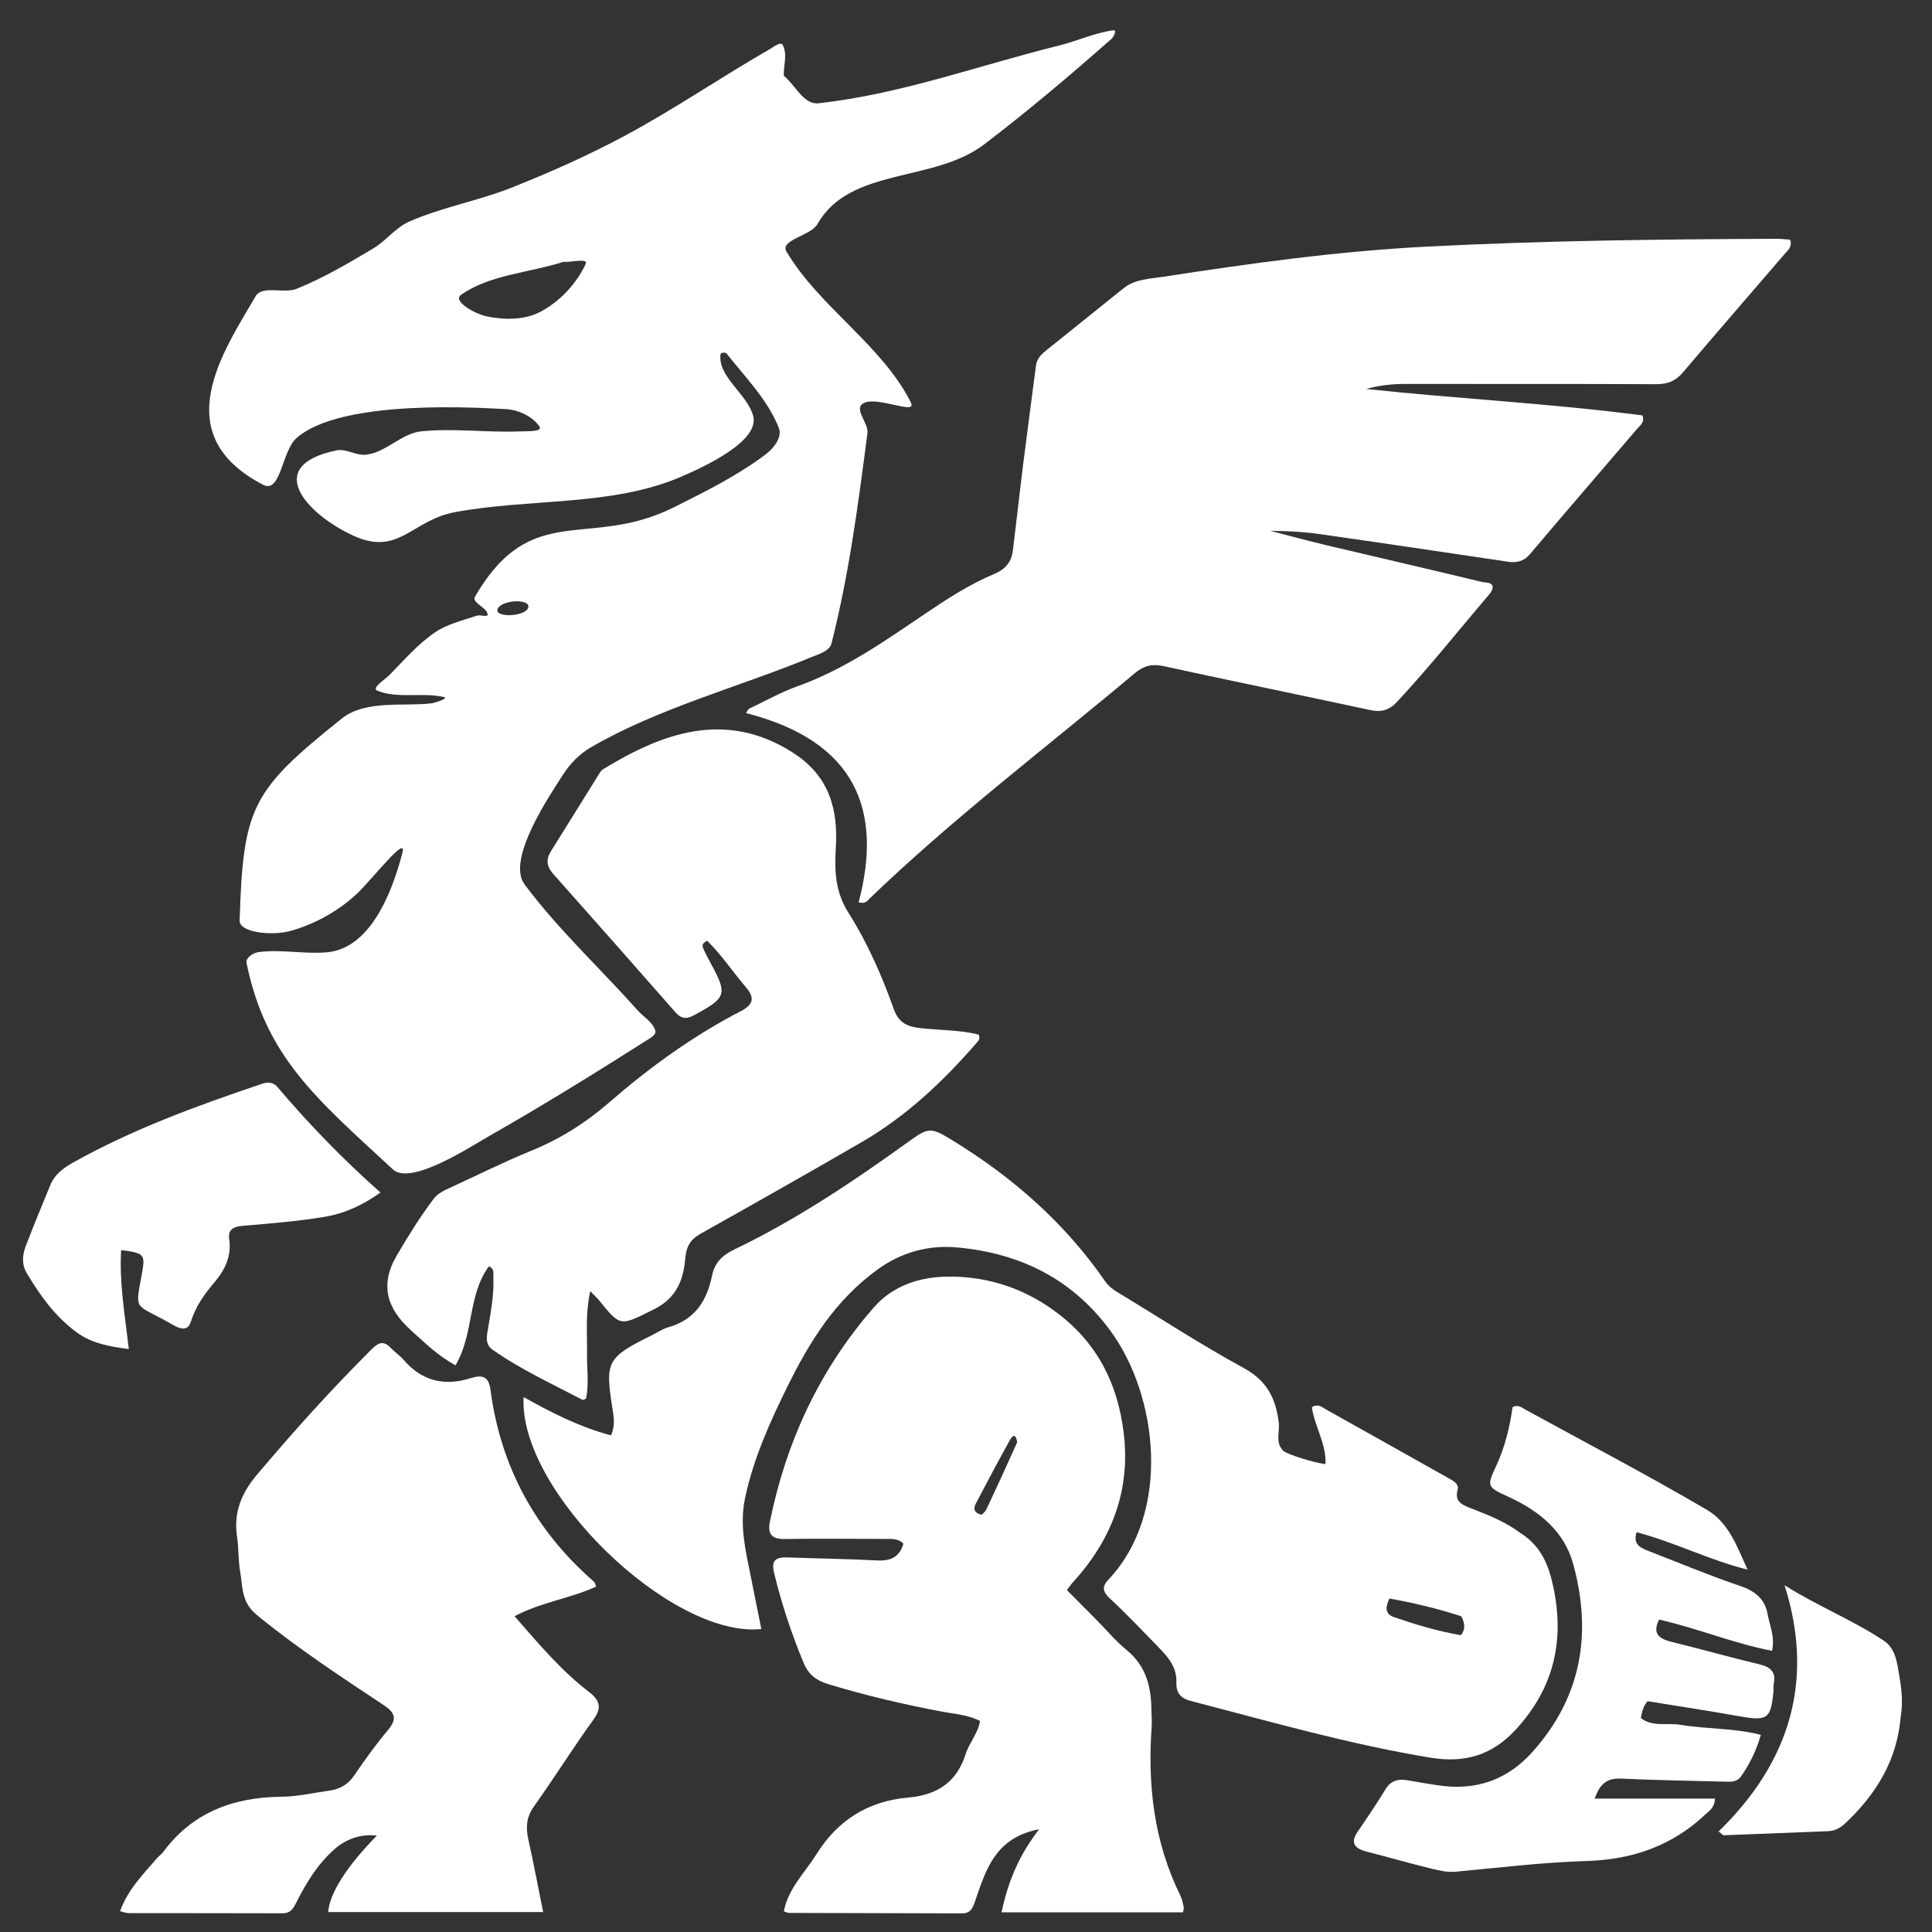
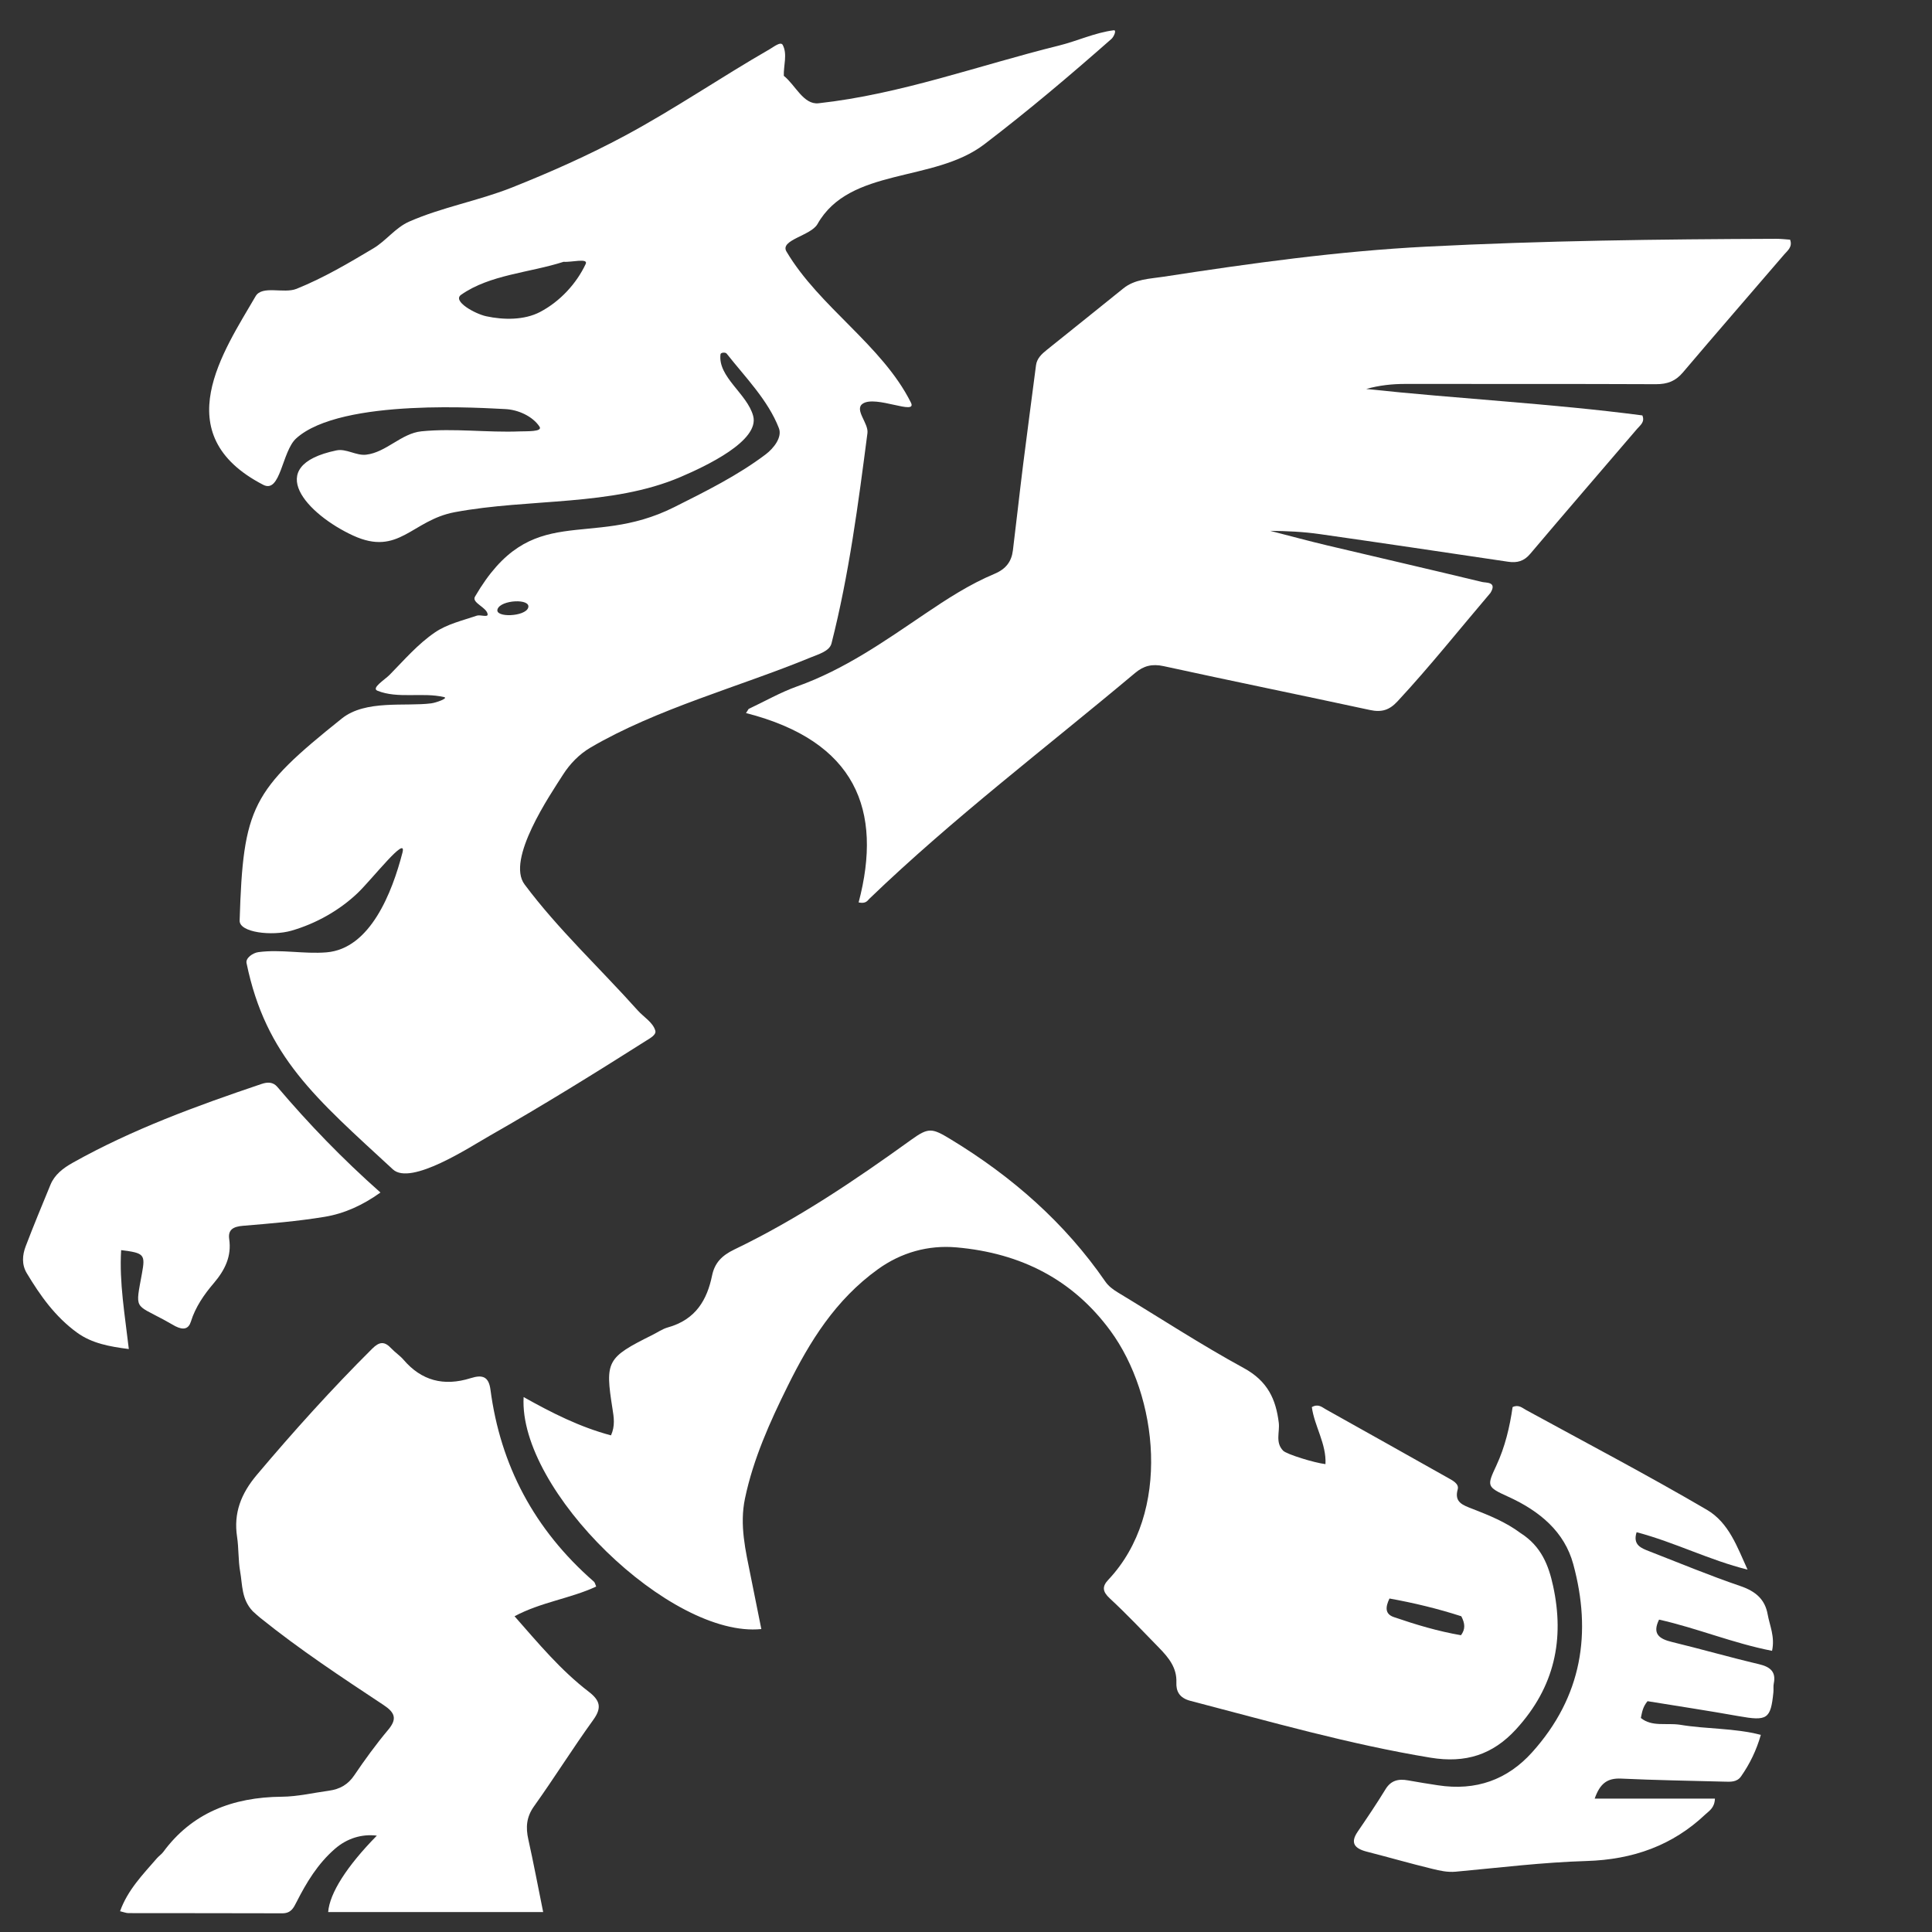
<svg xmlns="http://www.w3.org/2000/svg" version="1.1" id="Layer_1" x="0px" y="0px" width="100%" viewBox="0 0 1024 1024" enable-background="new 0 0 1024 1024">
  <rect x="0" y="0" width="1024" height="1024" fill="#333333" stroke="none" />
  <path opacity="1" stroke="none" d="M 789.999 314.211 C 773.37 333.744 757.815 353.319 740.68 371.763 C 736.452 376.315 732.391 377.669 726.129 376.319 C 689.712 368.463 653.192 361.022 616.801 353.077 C 610.553 351.714 606.112 352.92 601.59 356.714 C 554.395 396.319 505.037 433.757 460.807 476.333 C 459.738 477.362 458.998 479.109 455.09 478.309 C 468.024 429.365 453.578 392.806 395.396 377.939 C 395.861 377.21 396.327 376.482 396.792 375.754 C 405.346 371.722 413.6 366.974 422.513 363.792 C 447.675 354.808 468.747 339.884 490.165 325.41 C 501.926 317.462 513.852 309.697 527.143 304.121 C 533.338 301.522 536.143 297.465 536.852 291.759 C 538.728 276.679 540.358 261.572 542.244 246.493 C 544.448 228.859 546.84 211.247 549.102 193.618 C 549.573 189.958 552.111 187.634 554.887 185.404 C 568.398 174.555 581.936 163.735 595.41 152.847 C 601.527 147.902 609.372 147.796 616.64 146.679 C 662.88 139.569 709.141 133.118 756.11 130.718 C 817.911 127.559 879.714 126.786 941.558 126.574 C 944.013 126.566 946.467 126.879 948.788 127.034 C 950.202 130.9 947.421 132.814 945.63 134.905 C 927.754 155.765 909.69 176.486 891.941 197.437 C 888.105 201.964 883.832 203.656 877.649 203.63 C 833.402 203.434 789.154 203.561 744.905 203.493 C 737.914 203.481 731.059 204.216 724.125 206.164 C 772.924 211.395 822.038 213.833 870.488 220.177 C 871.947 223.705 869.334 225.387 867.693 227.308 C 848.803 249.4 829.777 271.393 811.021 293.581 C 807.796 297.398 804.203 298.452 799.378 297.737 C 766.041 292.799 732.712 287.813 699.344 283.065 C 690.796 281.848 682.116 281.437 673.215 281.357 C 683.304 283.942 693.35 286.678 703.487 289.084 C 730.805 295.569 758.183 301.841 785.465 308.444 C 787.729 308.992 793.595 308.25 789.999 314.211 Z" style="fill: rgb(255, 255, 255);" />
  <path opacity="1" stroke="none" d="M 806 812.613 C 816.984 819.623 820.819 829.752 823.173 840.574 C 829.284 868.678 824.142 894.087 803.506 916.589 C 791.179 930.03 776.792 934.67 758.213 931.611 C 714.937 924.483 673.081 912.442 630.896 901.471 C 624.819 899.89 623.328 896.076 623.507 891.759 C 623.83 883.958 619.414 878.581 614.319 873.359 C 605.713 864.533 597.256 855.557 588.183 847.152 C 584.308 843.561 584.084 840.853 587.411 837.328 C 621.15 801.592 613.696 739.599 588.564 705.37 C 568.726 678.348 541.31 664.171 506.958 661.14 C 491.936 659.814 477.648 663.846 465.344 672.699 C 442.754 688.953 429.123 711.141 417.552 734.51 C 408.034 753.73 399.252 773.245 394.856 794.217 C 391.892 808.35 395.165 821.863 397.907 835.516 C 399.772 844.808 401.644 854.098 403.521 863.434 C 355.447 868.338 274.715 790.009 277.535 740.476 C 292.445 748.822 307.151 756.322 323.844 760.777 C 326.118 755.682 325.345 751.171 324.623 746.609 C 320.626 721.343 321.603 719.585 345.842 707.523 C 348.551 706.174 351.108 704.359 353.996 703.551 C 368.844 699.407 374.779 688.851 377.412 676.064 C 378.778 669.419 382.536 665.468 389.132 662.297 C 422.768 646.129 453.238 625.53 483.039 604.049 C 492.139 597.49 494.022 597.872 503.726 603.754 C 536.702 623.735 564.548 648.376 585.789 679.176 C 587.465 681.607 589.795 683.401 592.425 684.99 C 614.671 698.422 636.403 712.645 659.262 725.118 C 672.003 732.069 676.251 741.779 677.771 754.023 C 678.389 758.995 675.797 764.473 680.082 768.893 C 681.93 770.799 696.688 775.341 702.527 776.016 C 703.094 765.29 696.669 755.898 695.302 745.793 C 698.722 743.845 700.695 745.853 702.664 746.95 C 724.216 758.975 745.716 771.08 767.225 783.172 C 769.874 784.663 773.467 786.38 772.609 789.428 C 770.681 796.271 775.339 797.741 780.514 799.76 C 789.265 803.171 798.03 806.666 806 812.613 M 774.527 856.656 C 762.059 852.623 749.339 849.559 736.449 847.243 C 734.244 851.844 734.034 855.464 738.745 857.083 C 750.381 861.079 762.196 864.62 774.36 866.703 C 776.751 863.448 776.515 860.516 774.527 856.656 Z" style="fill: rgb(255, 255, 255);" />
-   <path opacity="1" stroke="none" d="M 559.835 695.503 C 582.037 712.049 592.269 733.742 595.492 758.734 C 599.414 789.169 589.71 815.716 568.41 838.928 C 567.519 839.899 566.82 841.02 565.497 842.784 C 570.703 848.029 575.925 853.282 581.134 858.545 C 586.418 863.883 591.231 869.707 597.062 874.476 C 607.666 883.152 610.152 894.299 610.275 906.46 C 610.303 909.3 610.613 912.153 610.412 914.977 C 608.191 945.991 611.548 976.179 625.669 1004.83 C 626.576 1006.68 626.934 1008.77 627.387 1010.79 C 627.545 1011.49 627.213 1012.28 627.027 1013.57 C 595.259 1013.57 563.512 1013.57 530.832 1013.57 C 534.205 997.671 539.924 983.452 550.795 969.522 C 536.178 972.277 528.58 980.081 523.533 990.244 C 520.636 996.077 518.655 1002.32 516.538 1008.45 C 515.43 1011.66 514.131 1014.14 509.857 1014.13 C 479.343 1014.02 448.827 1013.99 418.311 1013.89 C 417.523 1013.89 416.738 1013.44 415.457 1013.04 C 417.662 1001.1 426.629 992.535 432.837 982.63 C 443.757 965.206 459.565 954.632 481.457 952.728 C 497.454 951.333 507.375 943.886 511.825 929.658 C 513.664 923.782 518.312 918.837 519.447 912.187 C 513.225 908.891 506.186 908.503 499.523 907.251 C 478.973 903.389 458.712 898.63 438.787 892.567 C 432.393 890.62 428.345 887.199 425.958 881.429 C 419.471 865.75 414.152 849.779 410.216 833.382 C 408.774 827.375 410.875 825.235 417.236 825.466 C 433.171 826.042 449.124 826.251 465.043 827.063 C 472.331 827.434 476.825 825.099 478.818 818.169 C 475.985 815.186 471.973 815.684 468.209 815.673 C 450.848 815.619 433.484 815.406 416.131 815.719 C 408.506 815.857 406.853 812.519 408.05 806.61 C 416.516 764.827 433.895 726.633 462.812 693.325 C 475.594 678.603 493.66 675.207 512.818 677.085 C 530.081 678.78 545.742 684.989 559.835 695.503 M 539.132 764.426 C 538.071 757.943 535.644 762.564 534.732 764.209 C 528.752 774.99 522.998 785.881 517.285 796.787 C 515.919 799.393 515.919 801.845 520.27 802.864 C 521.037 802.045 522.216 801.243 522.722 800.172 C 528.172 788.606 533.514 776.997 539.132 764.426 Z" style="fill: rgb(255, 255, 255);" />
-   <path opacity="1" stroke="none" d="M 311.156 715.935 C 310.918 725.057 312.321 733.495 310.608 741.285 C 309.344 741.816 308.994 742.082 308.853 742.007 C 292.634 733.512 275.873 725.81 260.995 715.312 C 256.88 712.408 258.054 707.881 258.735 703.753 C 260.203 694.851 261.923 685.96 261.48 676.894 C 261.386 674.975 262.325 672.674 259.142 671.154 C 247.743 686.631 251.421 706.604 241.44 723.633 C 232.011 718.547 225.298 711.776 218.177 705.424 C 205.071 693.733 201.07 681.149 210.362 665.295 C 216.368 655.049 222.607 645.039 229.771 635.486 C 231.911 632.632 235.158 631.076 238.449 629.57 C 252.746 623.036 266.771 615.944 281.353 610.014 C 296.955 603.67 310.571 595.013 322.911 584.296 C 344.162 565.839 366.995 549.233 392.506 536.005 C 399.266 532.5 400.225 528.951 395.399 523.307 C 388.391 515.116 382.464 506.124 374.823 498.622 C 371.328 500.217 372.424 502.034 373.164 503.643 C 374.253 506.012 375.506 508.322 376.752 510.63 C 385.679 527.166 385.083 528.721 367.859 538.097 C 363.618 540.406 360.94 539.894 357.893 536.418 C 336.422 511.928 314.849 487.516 293.185 463.171 C 289.667 459.219 289.292 455.491 292.022 451.141 C 300.569 437.521 309.006 423.842 317.513 410.199 C 318.067 409.312 318.673 408.303 319.554 407.766 C 350.61 388.757 384.438 375.876 420.424 399.041 C 440.029 411.66 444.193 429.631 443.007 449.287 C 442.263 461.622 442.632 472.669 449.761 483.904 C 459.917 499.915 467.466 517.301 473.765 534.934 C 476.396 542.302 481.02 544.212 488.296 544.986 C 498.496 546.073 508.899 545.906 518.609 548.32 C 519.617 550.104 518.938 551.222 518.053 552.247 C 500.317 572.74 480.709 591.459 456.474 605.493 C 428.276 621.822 399.89 637.878 371.439 653.827 C 365.828 656.972 363.769 660.693 363.226 666.858 C 362.248 677.976 358.926 687.917 346.338 694.106 C 328.644 702.804 329.098 703.575 317.22 688.856 C 316.421 687.866 315.433 687.005 312.841 684.354 C 310.357 695.675 311.168 705.457 311.156 715.935 Z" style="fill: rgb(255, 255, 255);" />
  <path opacity="1" stroke="none" d="M 133.941 853.962 C 127.945 847.603 128.536 840.011 127.297 833.01 C 126.22 826.929 126.578 820.638 125.652 814.525 C 123.755 802.024 127.673 791.734 136.148 781.685 C 155.587 758.639 175.764 736.238 197.282 714.827 C 201.145 710.984 203.839 710.87 207.386 714.668 C 209.39 716.813 211.998 718.494 213.891 720.705 C 223.299 731.705 235.133 734.963 249.458 730.454 C 255.878 728.434 259.052 729.696 259.967 736.622 C 265.221 776.435 283.016 810.623 314.812 838.339 C 315.344 838.802 315.447 839.682 315.988 840.907 C 302.325 847.262 286.765 849.125 272.716 856.645 C 285.415 871.078 297.134 885.21 312.023 896.632 C 318.202 901.371 319.021 905.234 314.433 911.582 C 303.58 926.605 293.811 942.295 283.044 957.375 C 278.953 963.106 278.615 968.585 280.017 974.9 C 282.802 987.436 285.181 1000.04 287.891 1013.44 C 249.221 1013.44 211.588 1013.44 173.933 1013.44 C 174.701 1003.39 183.885 989.048 199.731 972.93 C 191.8 971.945 183.922 974.341 177.5 979.931 C 168.381 987.871 162.41 997.801 157.174 1008.12 C 155.574 1011.27 154.237 1014.11 149.573 1014.09 C 122.413 1013.99 95.254 1014.05 68.096 1013.99 C 66.822 1013.99 65.548 1013.43 63.637 1012.99 C 67.651 1001.74 75.717 993.522 83.142 984.947 C 84.186 983.74 85.626 982.803 86.558 981.539 C 101.657 961.041 123.091 952.517 149.439 952.3 C 157.729 952.233 166.004 950.237 174.281 949.12 C 180.111 948.333 184.446 945.864 187.716 941.028 C 193.334 932.719 199.273 924.546 205.765 916.805 C 210.557 911.092 209.411 907.735 203.325 903.708 C 181.041 888.968 158.727 874.235 138.039 857.564 C 136.775 856.546 135.573 855.463 133.941 853.962 Z" style="fill: rgb(255, 255, 255);" />
  <path opacity="1" stroke="none" d="M 890.333 914.136 C 904.773 916.56 918.924 915.807 933.28 919.516 C 930.966 927.597 927.516 934.776 922.81 941.504 C 920.573 944.699 917.133 944.395 913.794 944.306 C 895.607 943.832 877.41 943.541 859.241 942.693 C 851.713 942.341 847.974 945.473 845.216 953.3 C 867.024 953.3 887.971 953.3 908.95 953.3 C 908.758 958.265 905.867 959.789 903.784 961.755 C 886.52 978.054 865.66 985.641 840.802 986.376 C 817.679 987.058 794.624 989.921 771.561 992.036 C 767.192 992.437 763.149 991.502 759.17 990.536 C 747.549 987.718 736.075 984.398 724.494 981.438 C 717.861 979.743 715.548 976.75 719.588 970.843 C 724.662 963.421 729.688 955.959 734.363 948.321 C 737.2 943.681 741.133 942.684 746.344 943.644 C 751.546 944.606 756.786 945.406 762.021 946.22 C 782.38 949.39 799.038 943.221 812.05 928.76 C 838.672 899.172 843.712 865.307 833.862 829.041 C 829.204 811.893 816.183 800.916 799.256 793.225 C 787.923 788.076 788.05 787.615 793.068 776.838 C 797.725 766.836 800.188 756.328 801.712 745.782 C 804.904 744.27 806.838 746.23 808.874 747.342 C 840.902 764.848 873.28 781.843 904.697 800.236 C 916.379 807.075 920.796 820.037 926.239 831.926 C 905.969 826.915 887.721 817.451 867.43 812.103 C 865.282 818.907 869.892 820.557 874.24 822.247 C 890.231 828.461 906.066 835.071 922.328 840.605 C 930.619 843.426 935.482 847.726 936.902 855.662 C 937.973 861.653 940.838 867.436 939.227 874.974 C 918.548 870.951 899.46 862.938 879.341 858.427 C 875.652 865.916 879.287 868.615 886.172 870.284 C 901.574 874.018 916.792 878.405 932.221 882.033 C 938.563 883.524 941.373 886.274 940.134 892.301 C 939.826 893.805 940.092 895.401 939.938 896.94 C 938.501 911.229 936.666 912.298 921.42 909.574 C 905.299 906.692 889.087 904.248 873.232 901.666 C 870.704 904.676 870.329 907.472 869.683 910.561 C 875.564 915.351 882.931 913.087 890.333 914.136 Z" style="fill: rgb(255, 255, 255);" />
  <path opacity="1" stroke="none" d="M 92.978 702.94 C 90.542 701.583 88.648 700.48 86.716 699.438 C 71.238 691.104 71.731 694.168 75.222 675.046 C 77.068 664.92 76.571 664.114 64.205 662.589 C 63.174 679.861 66.176 696.808 68.278 715.019 C 58.082 713.735 48.691 712.004 40.889 706.351 C 29.231 697.908 21.281 686.62 14.194 674.819 C 11.439 670.23 11.832 665.219 13.628 660.518 C 17.804 649.581 22.297 638.743 26.764 627.902 C 28.961 622.568 33.475 619.124 38.593 616.255 C 70.096 598.596 104.157 586.14 138.626 574.52 C 141.731 573.474 144.695 573.373 146.988 576.076 C 163.556 595.591 181.365 614.094 201.649 632.061 C 192.295 638.754 182.582 643.212 172.005 644.95 C 157.738 647.299 143.226 648.501 128.771 649.698 C 123.451 650.138 120.776 651.863 121.487 656.764 C 122.804 665.846 119.273 673.12 113.245 680.18 C 108.095 686.21 103.54 692.84 101.19 700.441 C 99.963 704.411 97.25 705.089 92.978 702.94 Z" style="fill: rgb(255, 255, 255);" />
-   <path opacity="1" stroke="none" d="M 1007.39 910.152 C 1005.45 932.998 994.384 951.069 977.802 966.606 C 975.45 968.811 972.511 970.42 968.916 970.561 C 950.479 971.286 932.044 972.037 913.608 972.729 C 913.209 972.744 912.782 972.137 910.906 970.7 C 948.974 933.699 961.756 890.33 945.845 840.194 C 963.26 851.249 982.118 858.689 998.563 869.669 C 1004.96 873.943 1005.56 881.948 1006.73 888.682 C 1007.9 895.471 1008.71 902.507 1007.39 910.152 Z" style="fill: rgb(255, 255, 255);" />
  <path opacity="1" stroke="none" d="M 415.437 40.191 C 421.579 45.037 425.835 55.613 433.864 54.731 C 477.416 49.943 518.839 34.642 561.204 24.166 C 570.992 21.745 580.264 17.323 590.304 16.044 C 591.986 15.83 590.337 19.53 589.109 20.612 C 567.242 39.872 544.942 58.762 521.635 76.527 C 494.784 96.993 450.441 88.434 433.272 118.771 C 429.76 124.975 413.205 127.165 416.841 133.309 C 434.25 162.725 467.569 182.934 482.794 213.363 C 486.367 220.505 463.996 209.23 457.21 213.997 C 452.69 217.173 460.441 224.337 459.765 229.54 C 454.912 266.901 450.032 304.416 440.705 341.047 C 439.648 345.198 433.685 346.8 429.465 348.542 C 392.37 363.857 348.061 375.643 312.968 396.237 C 306.996 399.741 302.039 404.901 298.447 410.526 C 291.573 421.29 268.17 455.541 278.022 468.743 C 295.794 492.559 318.068 513.234 338.009 535.54 C 341.169 539.076 346.071 541.835 347.324 546.267 C 347.953 548.489 344.59 550.251 342.539 551.551 C 315.187 568.904 287.61 585.989 259.36 602.074 C 249.105 607.915 217.745 628.572 208.248 619.803 C 167.313 582.007 140.9 560.13 130.667 510.43 C 130.115 507.749 134.025 505.041 136.955 504.649 C 148.876 503.055 161.093 505.757 173.09 504.762 C 196.332 502.835 207.893 472.853 213.308 451.923 C 215.876 441.996 197.25 465.981 189.561 473.323 C 179.998 482.454 167.543 489.523 154.4 493.298 C 144.255 496.212 126.817 494.317 127.014 487.917 C 128.873 427.547 133.457 419.015 181.165 380.829 C 193.784 370.728 214.826 374.575 228.579 372.786 C 231.114 372.456 237.848 370.059 235.366 369.477 C 223.892 366.785 210.872 370.493 200.037 366.091 C 196.65 364.714 203.952 360.252 206.444 357.729 C 214.177 349.902 221.386 341.394 230.633 335.118 C 237.103 330.727 245.22 328.877 252.752 326.302 C 254.553 325.687 258.636 327.37 258.461 325.608 C 258.091 321.879 249.833 319.528 251.754 316.228 C 281.834 264.572 311.894 291.568 357.356 268.797 C 374.085 260.418 391.04 251.985 405.774 240.868 C 410.075 237.623 414.694 231.766 412.83 226.938 C 407.123 212.161 395.152 200.09 385.132 187.414 C 384.488 186.601 382.002 186.782 381.879 187.783 C 380.393 199.818 396.021 208.672 399.194 220.425 C 402.765 233.644 374.043 247.101 360.765 252.786 C 324.055 268.504 280.711 264.048 241.043 271.463 C 218.155 275.74 211.455 295.015 187.183 283.867 C 162.991 272.755 138.693 246.981 178.319 238.719 C 183.49 237.64 188.766 241.599 194.027 241 C 204.715 239.784 212.698 229.669 223.405 228.605 C 240.671 226.89 258.155 229.346 275.505 228.653 C 279.101 228.509 287.825 228.94 285.944 226.11 C 282.305 220.634 274.598 217.08 267.639 216.817 C 258.572 216.473 180.915 210.653 156.963 232.378 C 149.392 239.246 148.789 261.757 139.525 256.966 C 87.738 230.183 118.66 185.995 135.457 157.039 C 138.935 151.044 150.402 155.805 157.161 153.086 C 171.483 147.325 184.749 139.481 197.867 131.655 C 204.73 127.561 209.549 120.671 216.93 117.43 C 234.353 109.78 253.689 106.413 271.405 99.361 C 291.83 91.232 311.938 82.279 331.164 71.96 C 357.541 57.803 382.104 40.936 408.003 26.045 C 410.06 24.862 413.81 21.815 414.867 23.827 C 417.449 28.738 415.247 34.737 415.437 40.191 M 298.724 138.756 C 280.614 144.587 259.651 145.527 244.391 156.247 C 239.592 159.619 251.777 166.332 257.65 167.611 C 266.959 169.637 277.929 169.717 286.241 165.354 C 296.87 159.776 305.57 150.262 310.426 139.914 C 311.985 136.594 302.625 139.142 298.724 138.756 M 279.946 322.116 C 281.61 317.071 265.366 317.851 263.702 322.896 C 262.177 327.518 278.368 326.899 279.946 322.116 Z" style="fill: rgb(255, 255, 255);" />
</svg>